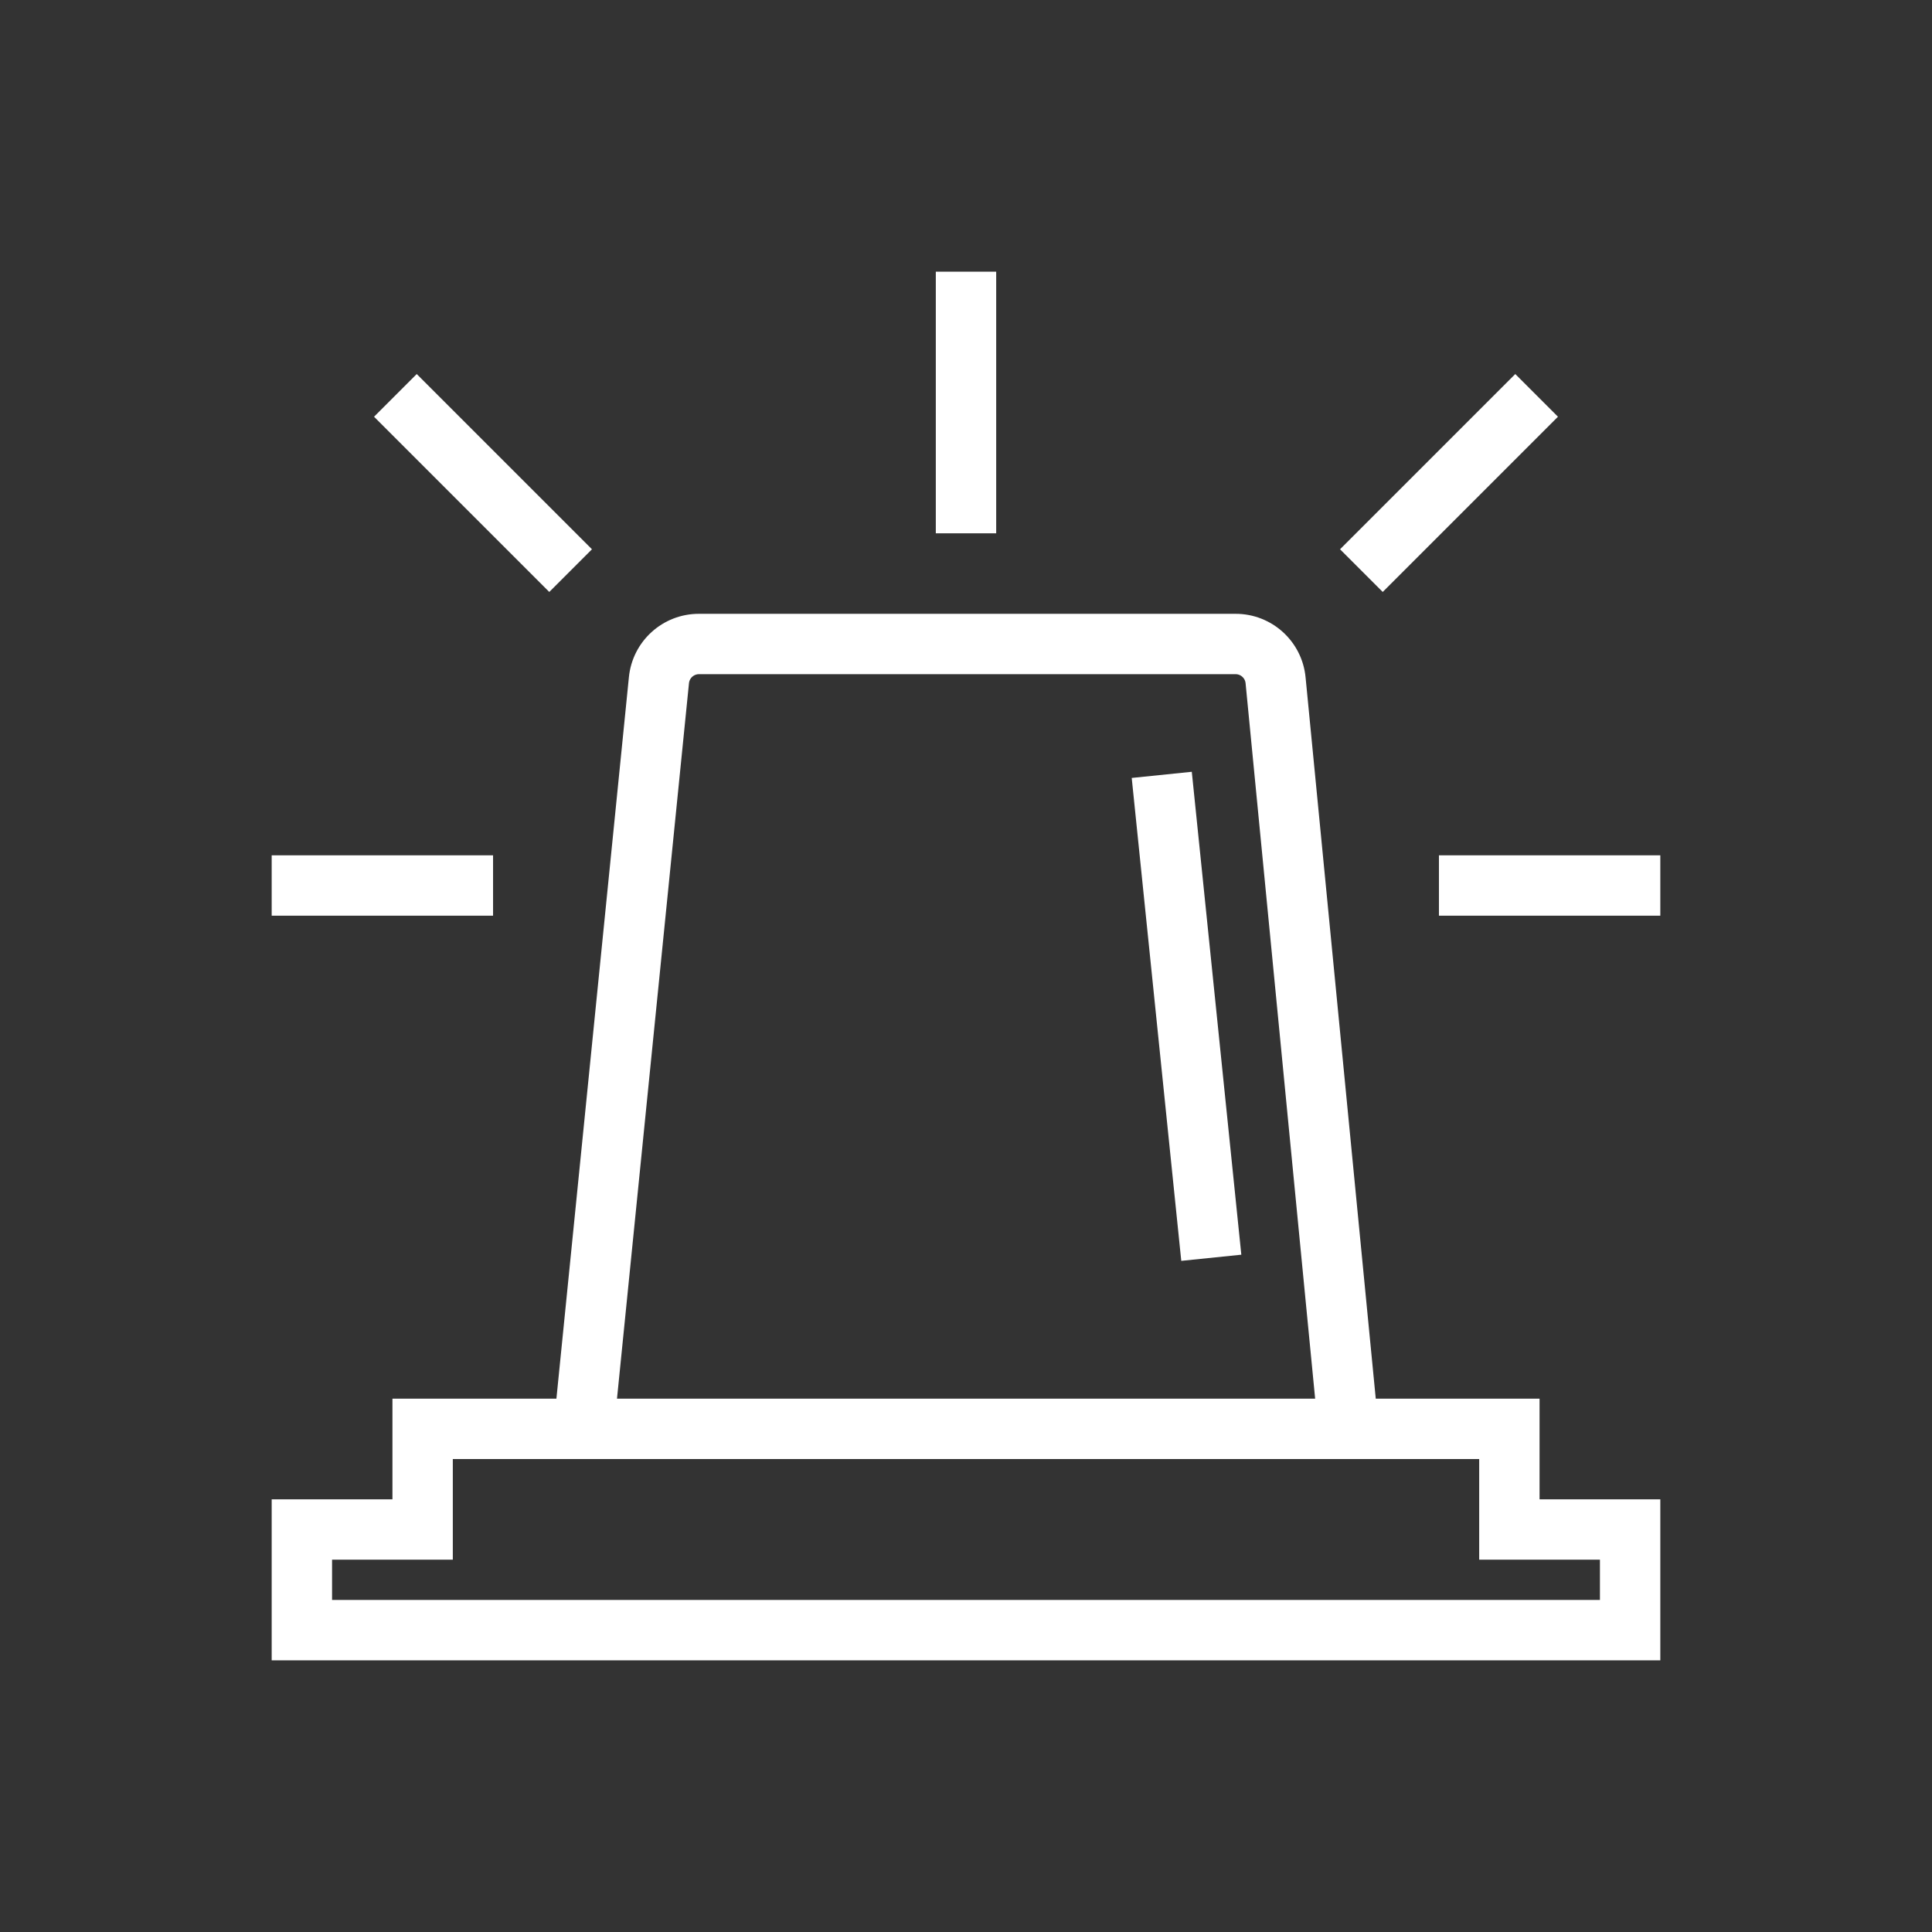
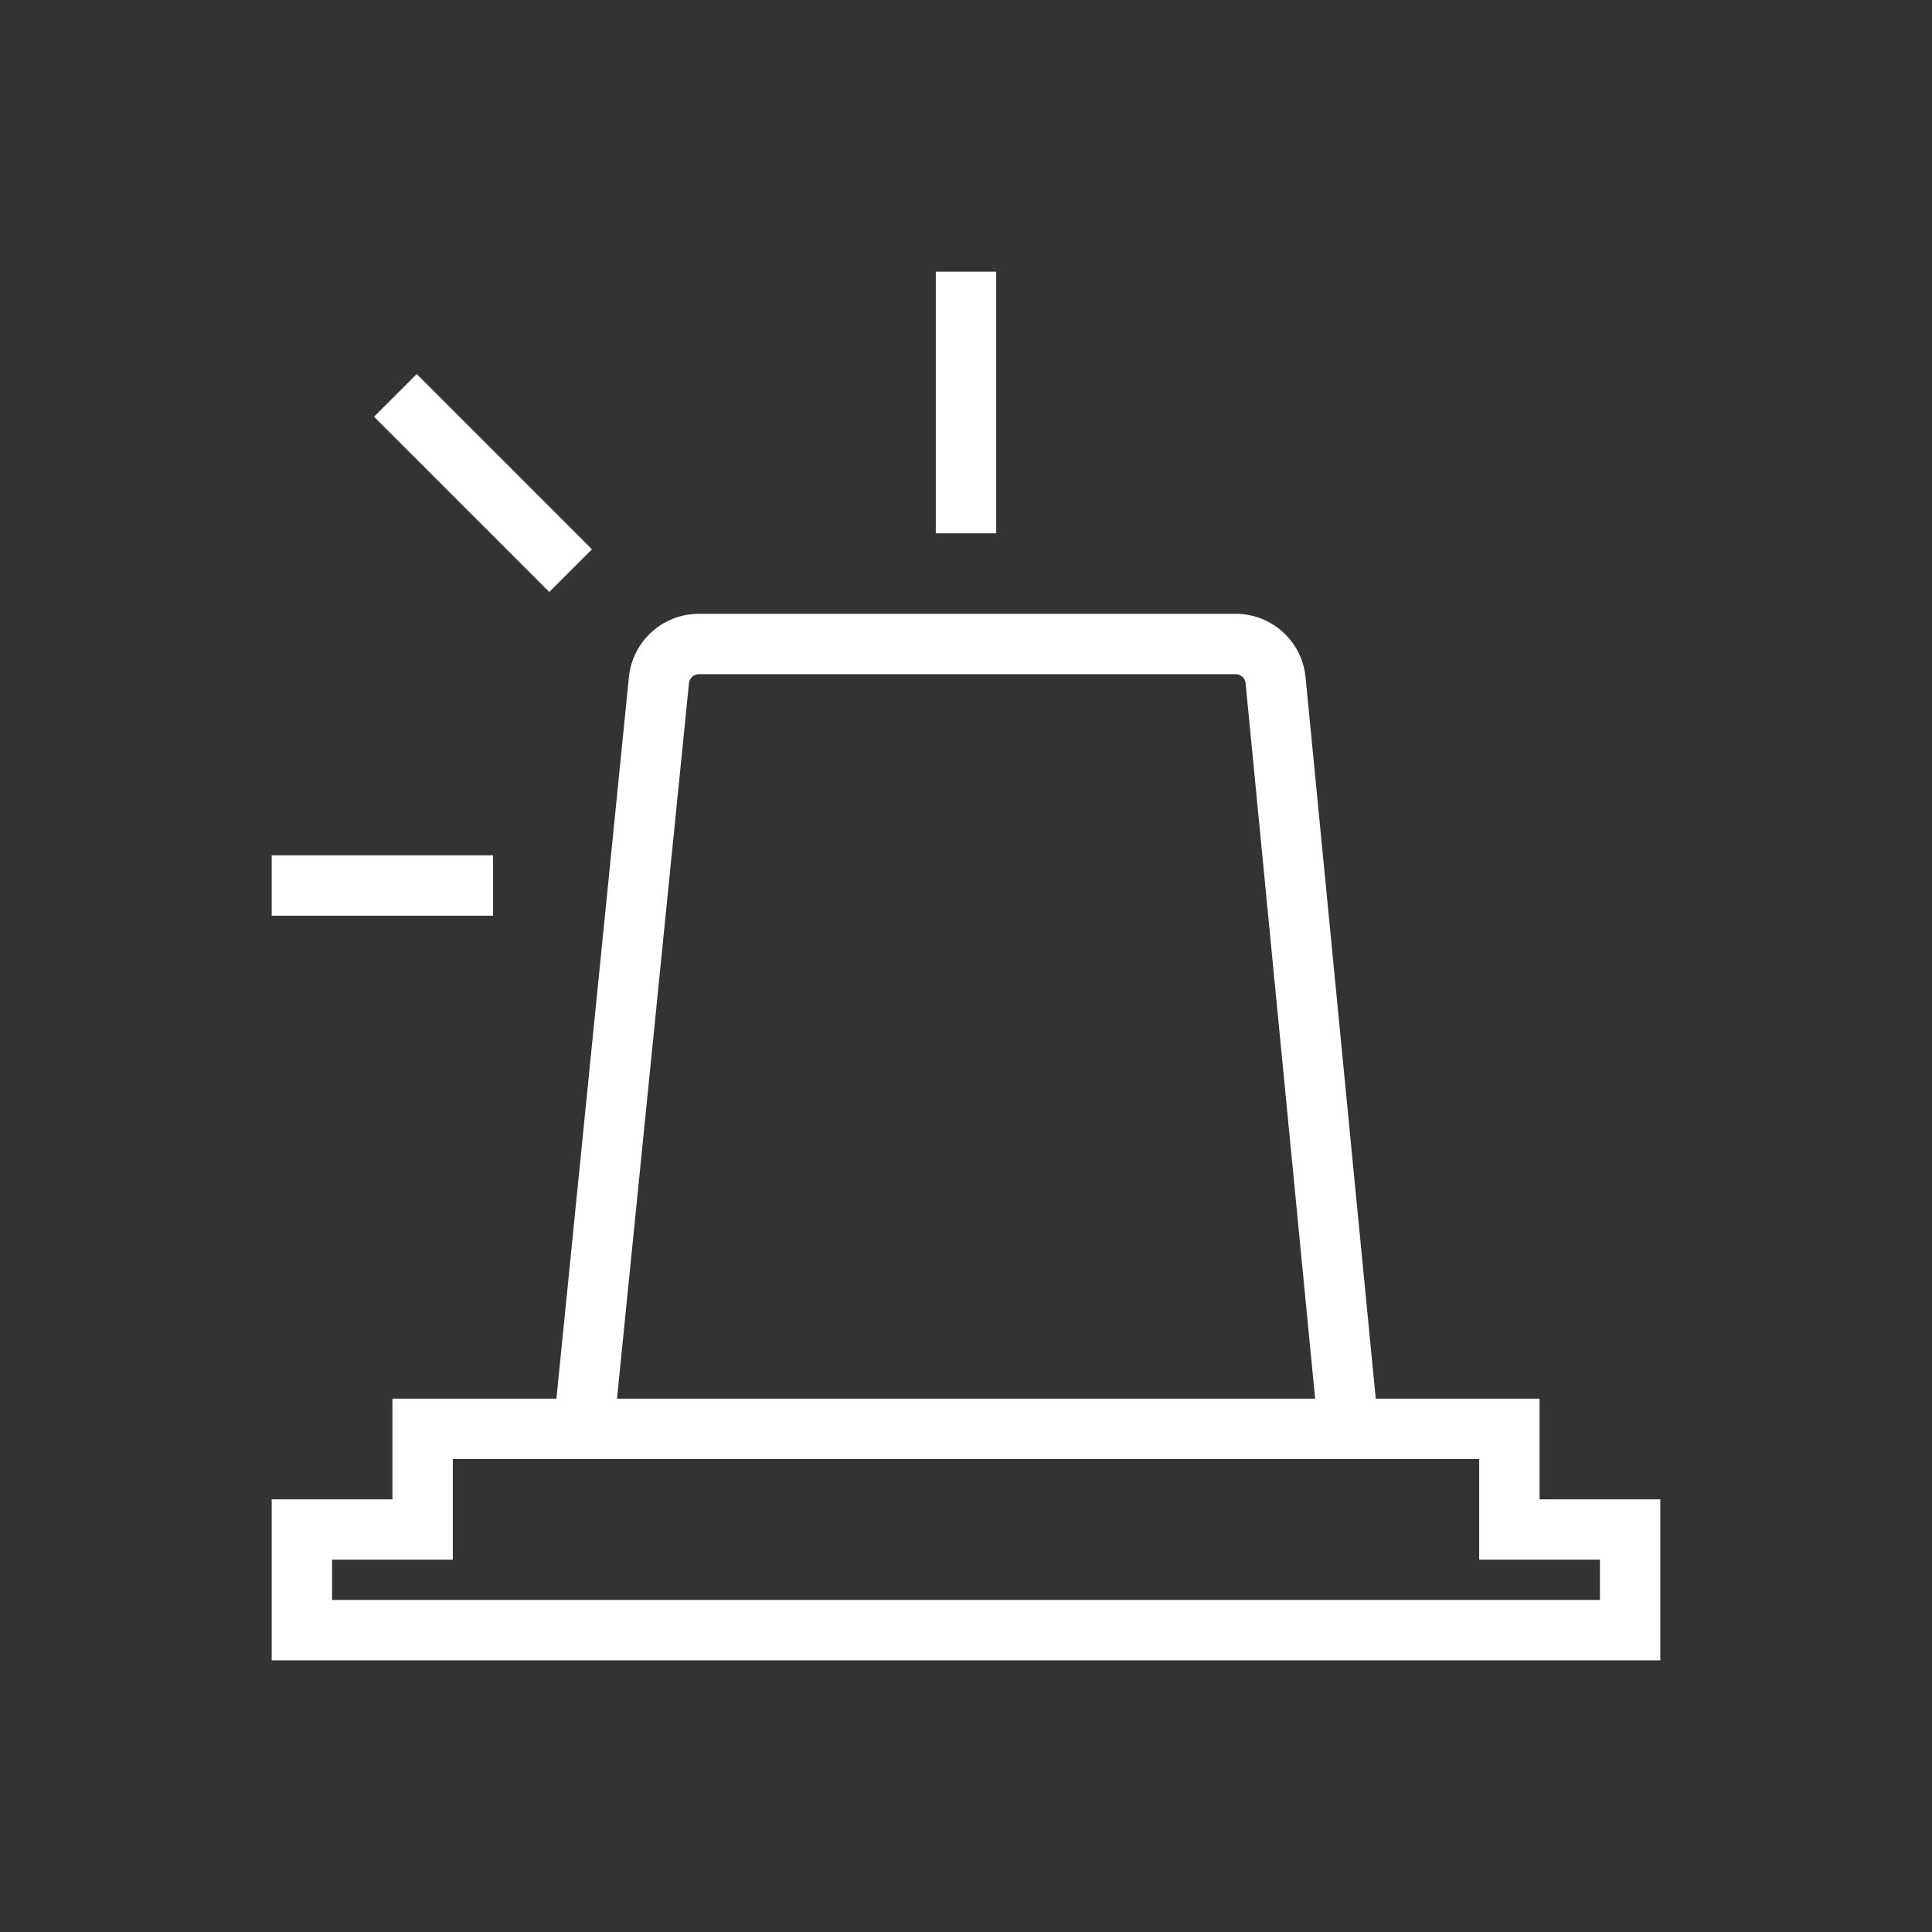
<svg xmlns="http://www.w3.org/2000/svg" width="96" height="96" xml:space="preserve">
  <rect width="100%" height="100%" fill="#333333" stroke="none" />
  <g transform="translate(-713 -310)">
-     <path d="M769.783 349.102 771.773 348.898 774.132 371.899 772.143 372.103Z" stroke="#FFFFFF" fill="#FFFFFF" />
    <path d="M795 385 789 385 789 380 780.907 380 777.376 343.709C777.231 342.17 775.936 340.995 774.39 341L747.732 341C746.19 340.996 744.897 342.165 744.747 343.7L741.1 380 733 380 733 385 727 385 727 392 795 392ZM746.737 343.9C746.788 343.389 747.218 343 747.732 343L774.39 343C774.906 342.997 775.339 343.387 775.39 343.9L778.9 380 743.105 380ZM793 390 729 390 729 387 735 387 735 382 787 382 787 387 793 387Z" stroke="#FFFFFF" fill="#FFFFFF" />
    <path d="M760 324 762 324 762 336 760 336Z" stroke="#FFFFFF" fill="#FFFFFF" />
    <path d="M727 353 737 353 737 355 727 355Z" stroke="#FFFFFF" fill="#FFFFFF" />
-     <path d="M785 353 795 353 795 355 785 355Z" stroke="#FFFFFF" fill="#FFFFFF" />
    <path d="M732.293 330.707 733.707 329.293 741.707 337.293 740.293 338.707Z" stroke="#FFFFFF" fill="#FFFFFF" />
-     <path d="M780.293 337.293 788.293 329.293 789.707 330.707 781.707 338.707Z" stroke="#FFFFFF" fill="#FFFFFF" />
  </g>
</svg>